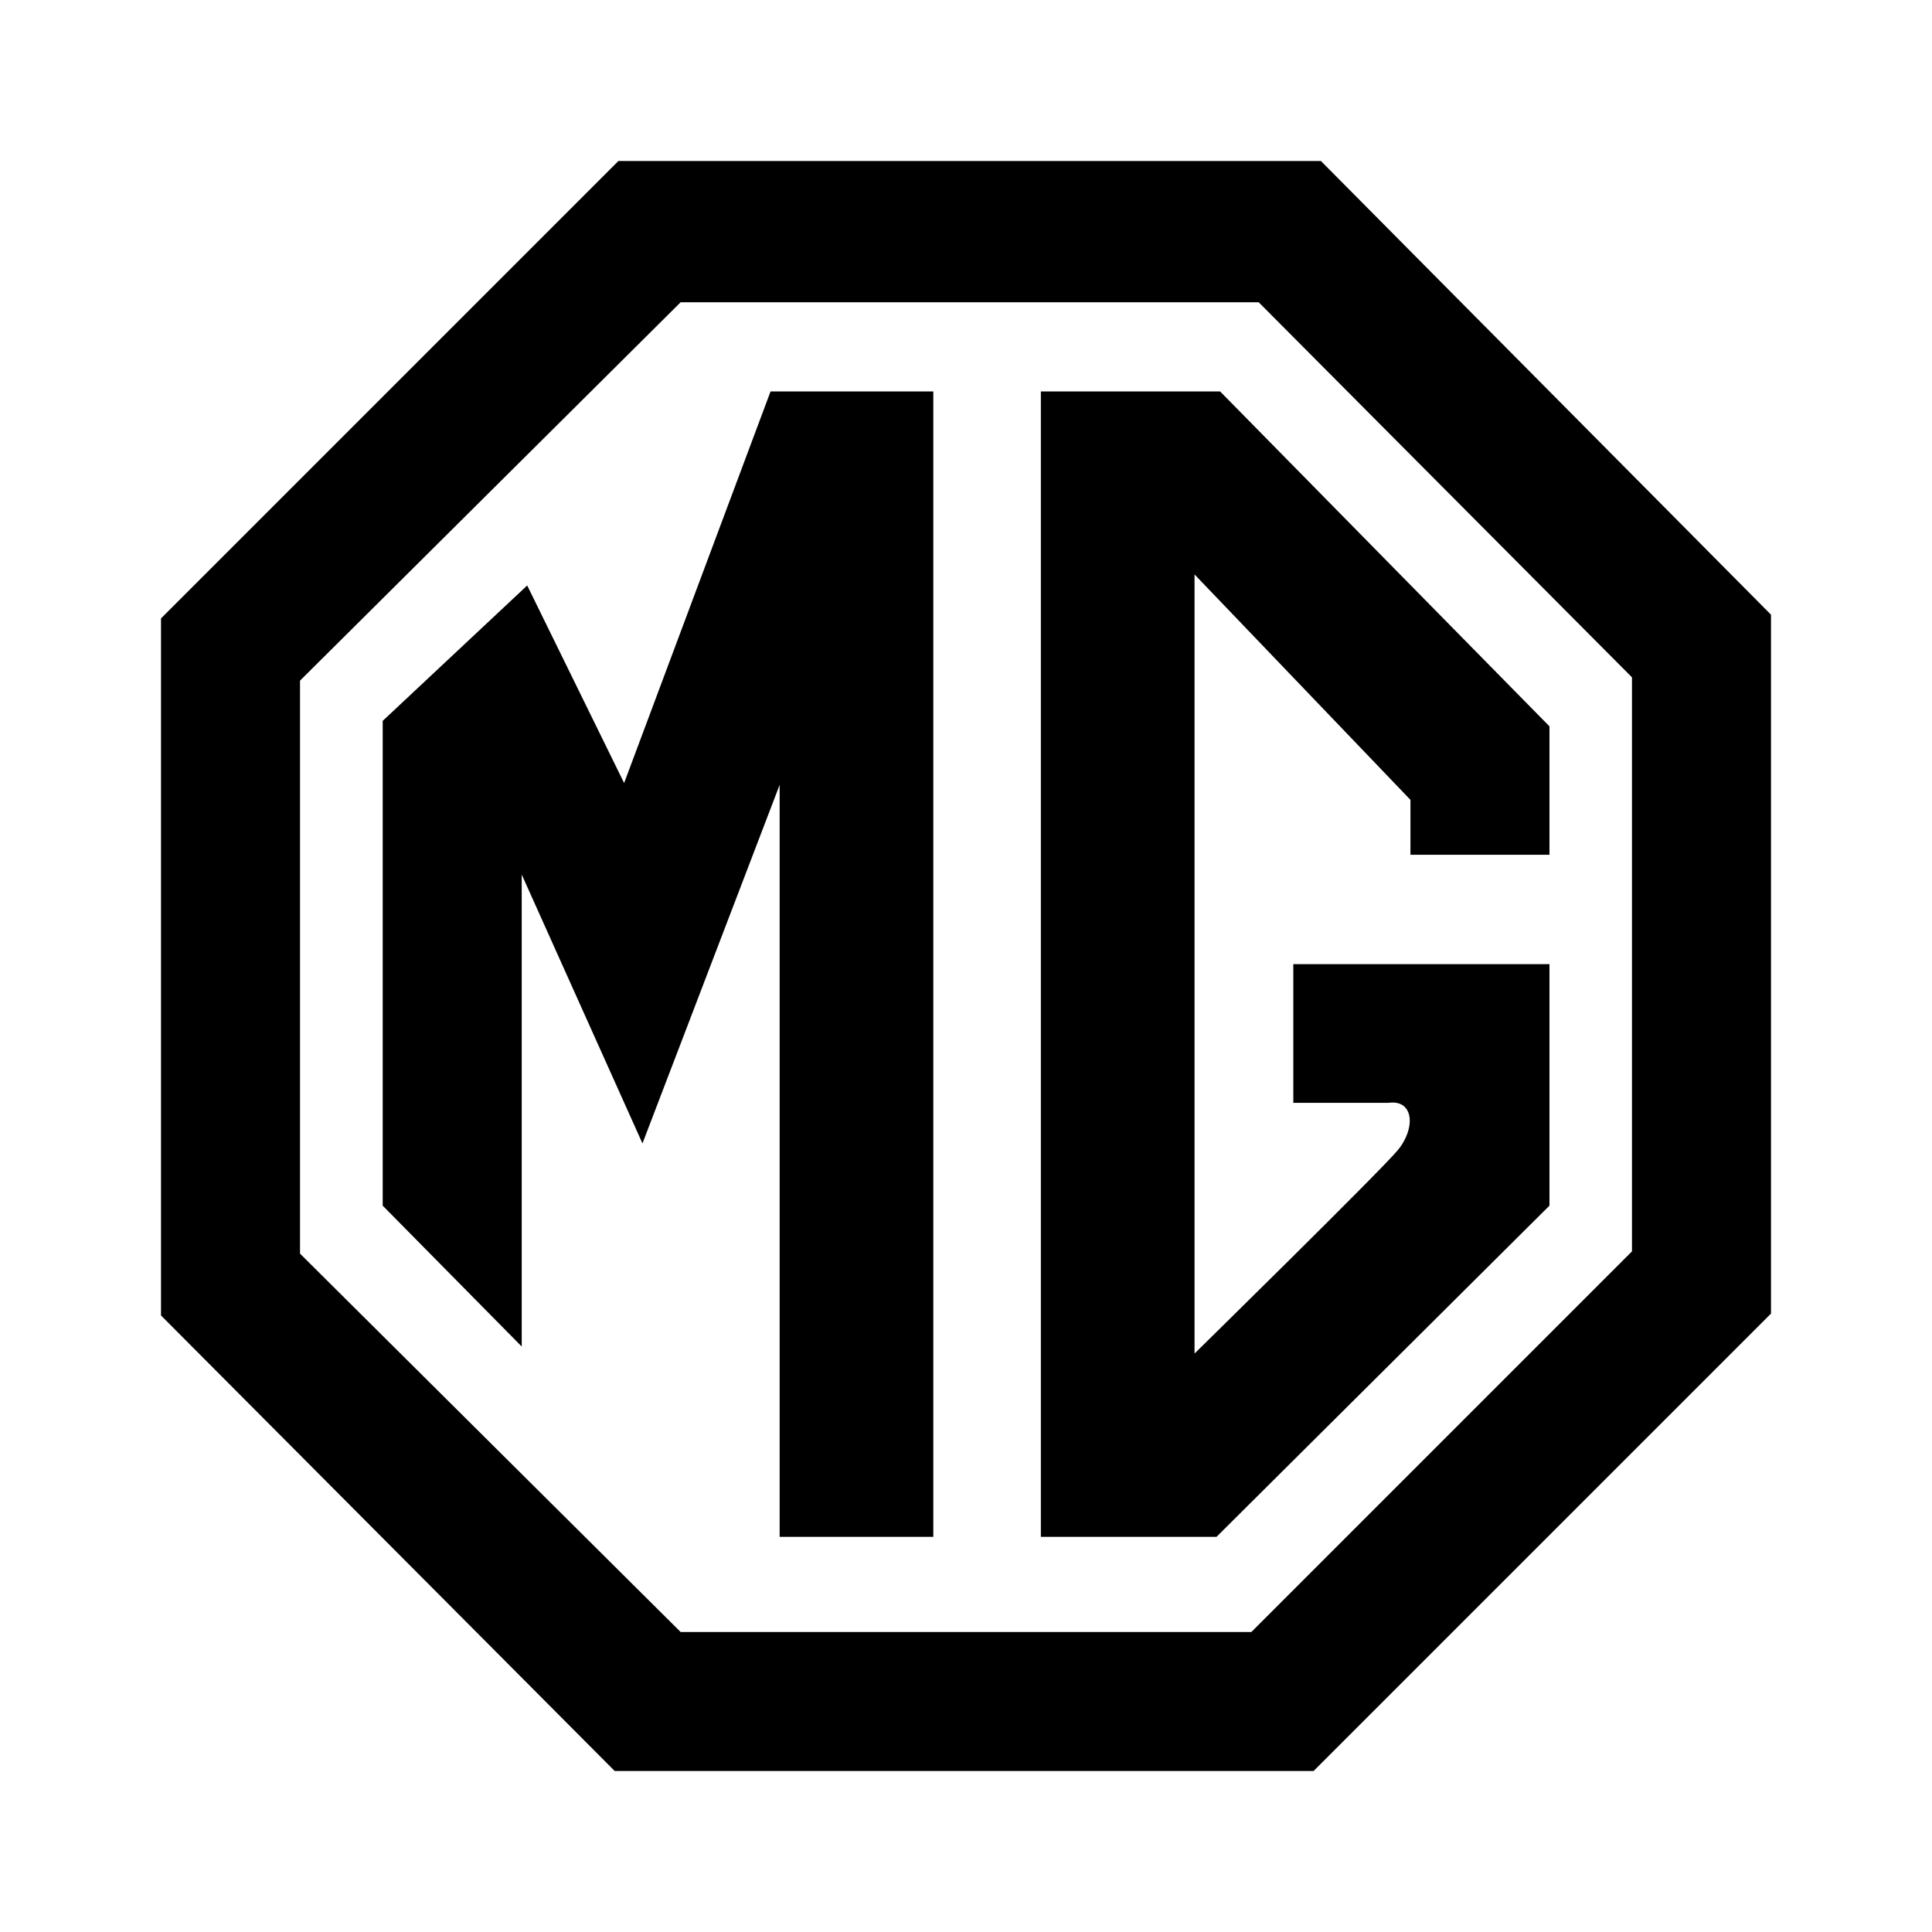
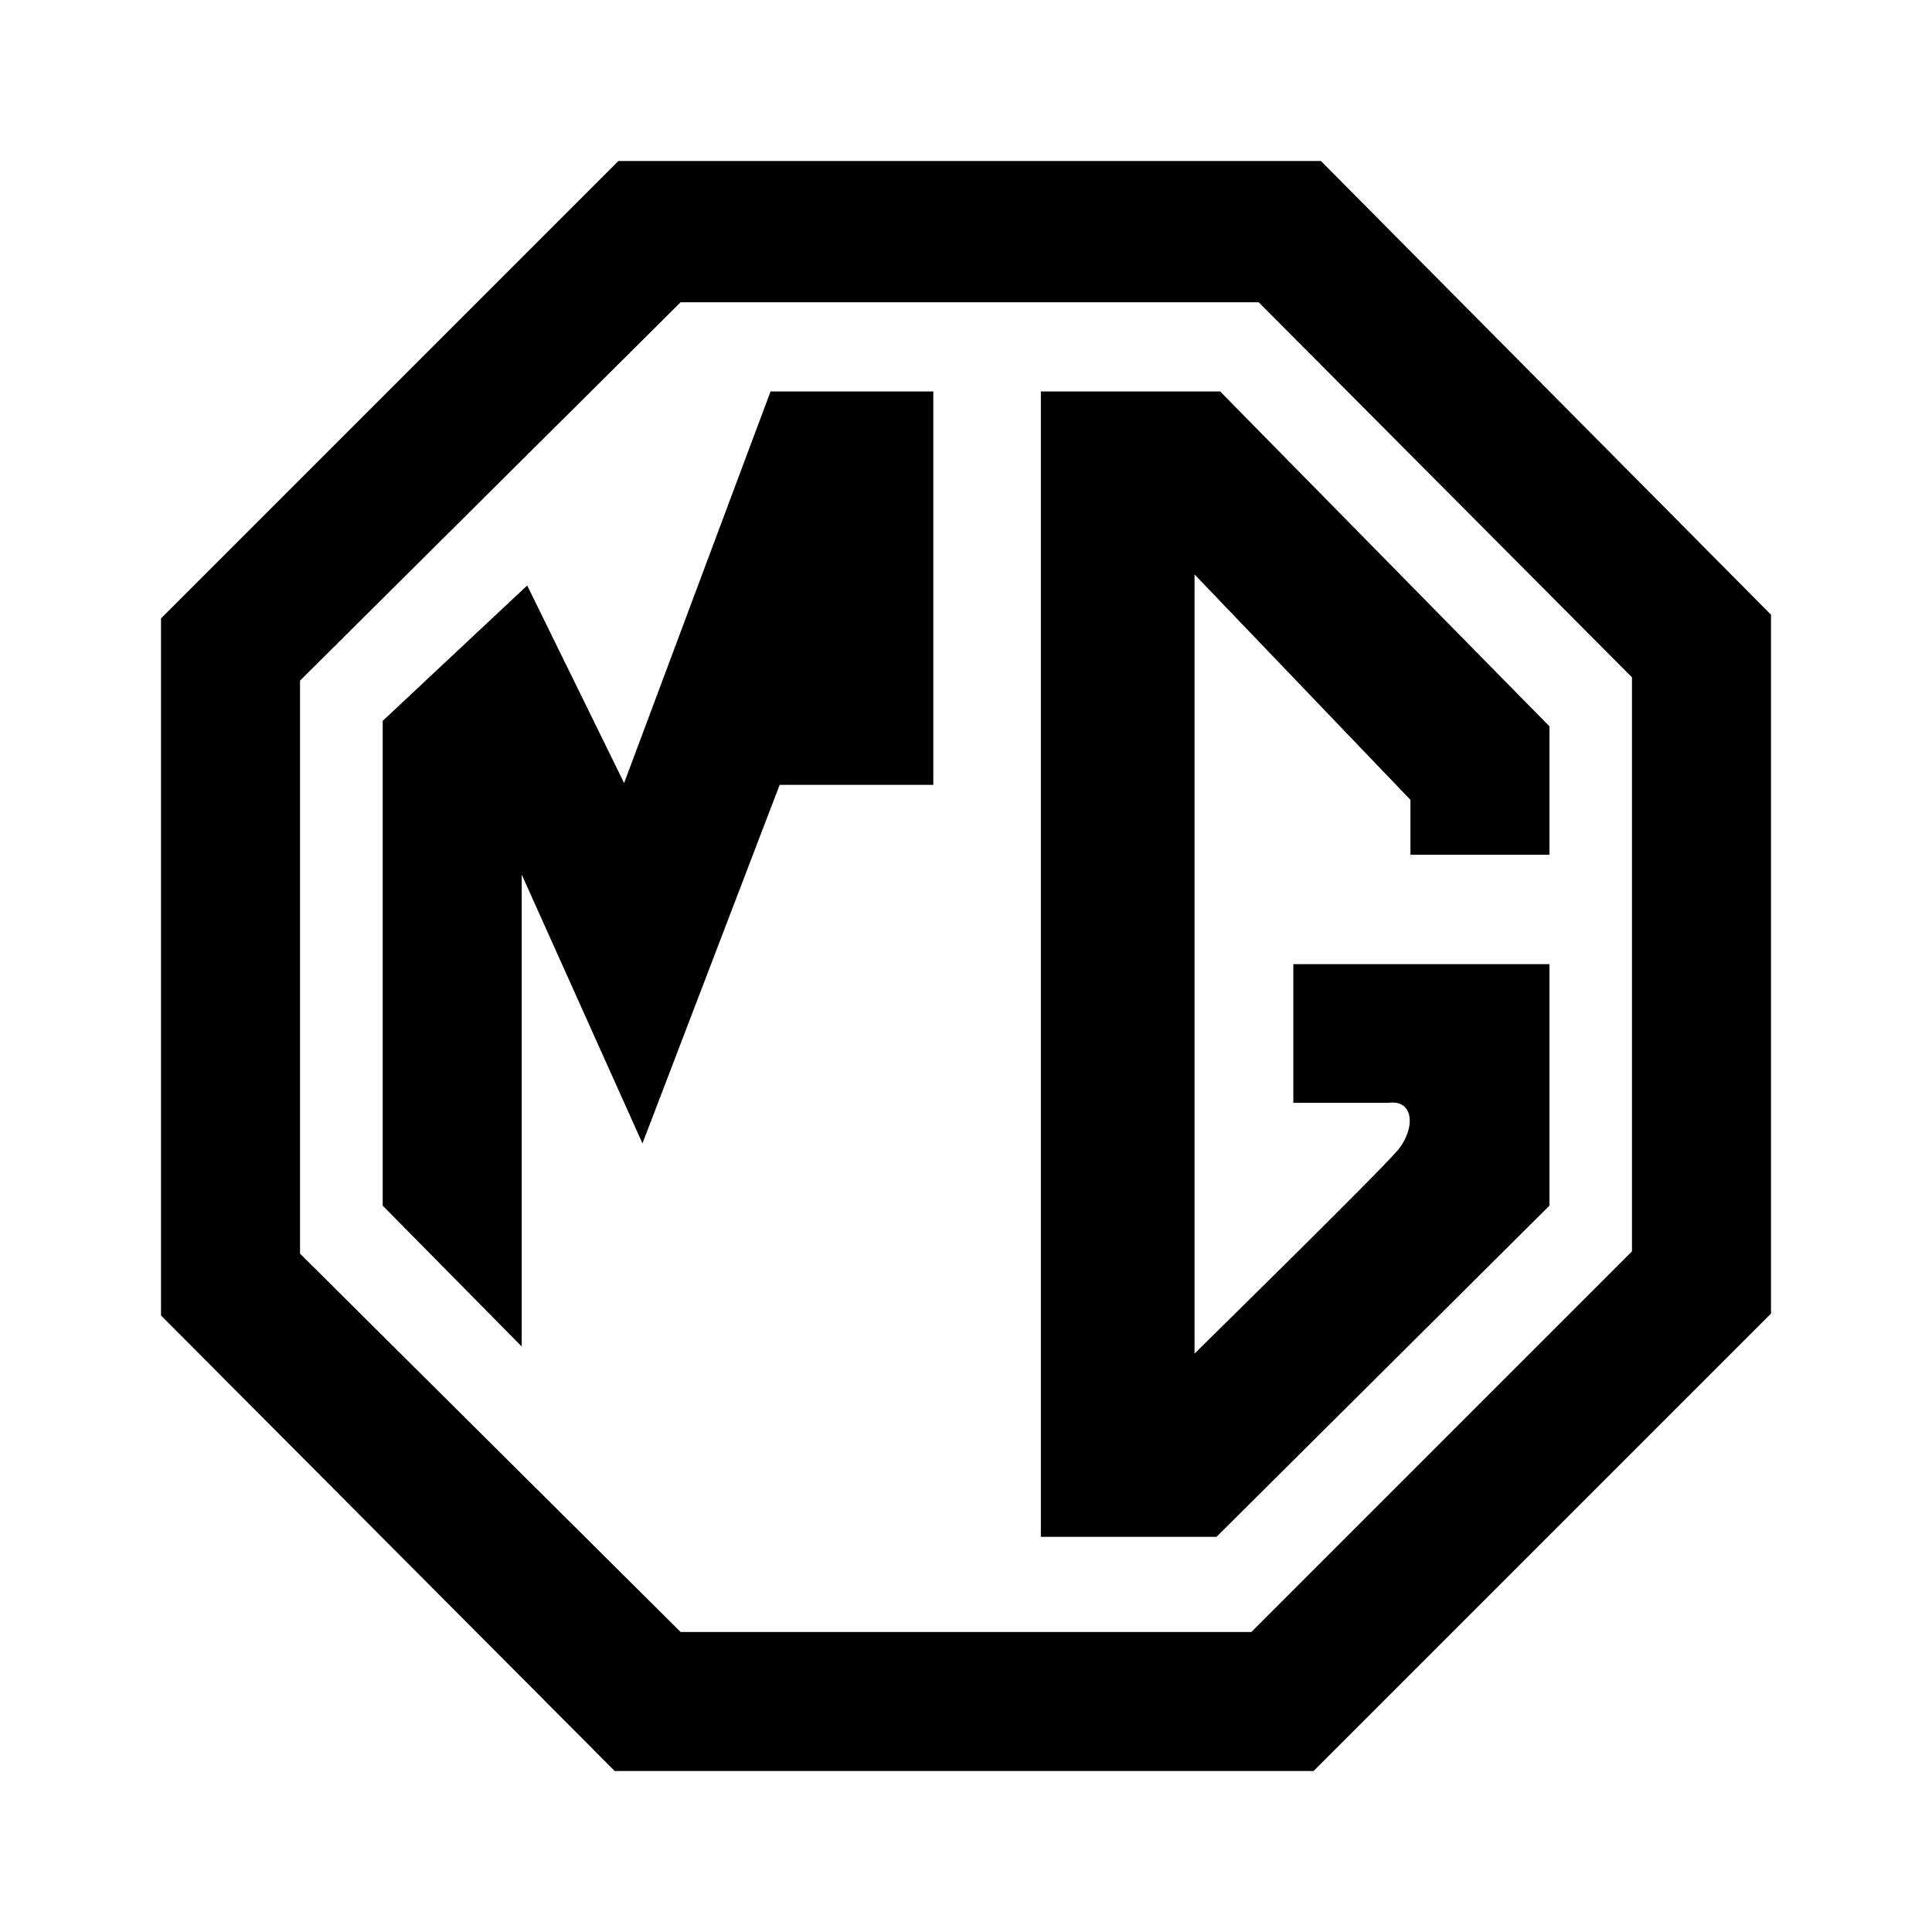
<svg xmlns="http://www.w3.org/2000/svg" width="800" height="800" viewBox="0 0 24 24">
-   <path fill="currentColor" d="M16.409 2H7.682L2 7.682v8.659L7.636 22h8.682L22 16.318V7.636Zm3.864 13.545l-4.728 4.728h-7.09l-4.728-4.7V8.455l4.728-4.7h7.181l4.637 4.659zM12.93 4.863v14.228h2.182l4.136-4.114v-3h-3.182V13.7h1.182c.318-.045.341.319.113.591c-.228.272-2.522 2.523-2.522 2.523V7.136l2.682 2.8v.682h1.727V9.023l-4.091-4.16ZM7.753 9.727L6.549 7.273L4.754 8.955v6.022l1.727 1.75v-5.863l1.5 3.34L9.685 9.75v9.341h1.909V4.863H9.572Z" />
+   <path fill="currentColor" d="M16.409 2H7.682L2 7.682v8.659L7.636 22h8.682L22 16.318V7.636Zm3.864 13.545l-4.728 4.728h-7.09l-4.728-4.7V8.455l4.728-4.7h7.181l4.637 4.659zM12.93 4.863v14.228h2.182l4.136-4.114v-3h-3.182V13.7h1.182c.318-.045.341.319.113.591c-.228.272-2.522 2.523-2.522 2.523V7.136l2.682 2.8v.682h1.727V9.023l-4.091-4.16ZM7.753 9.727L6.549 7.273L4.754 8.955v6.022l1.727 1.75v-5.863l1.5 3.34L9.685 9.75h1.909V4.863H9.572Z" />
</svg>